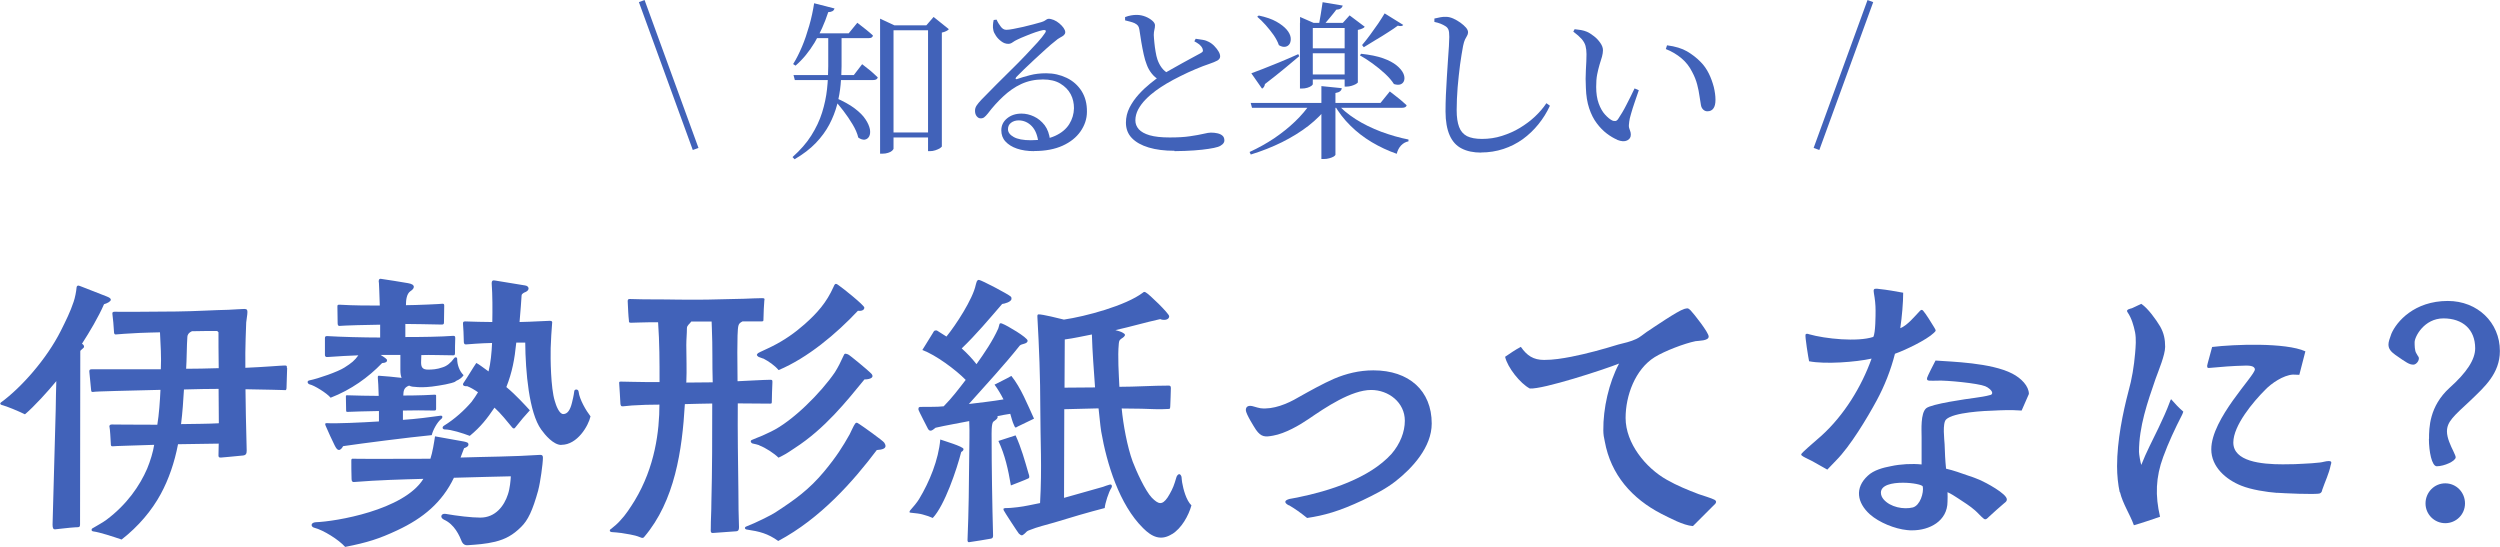
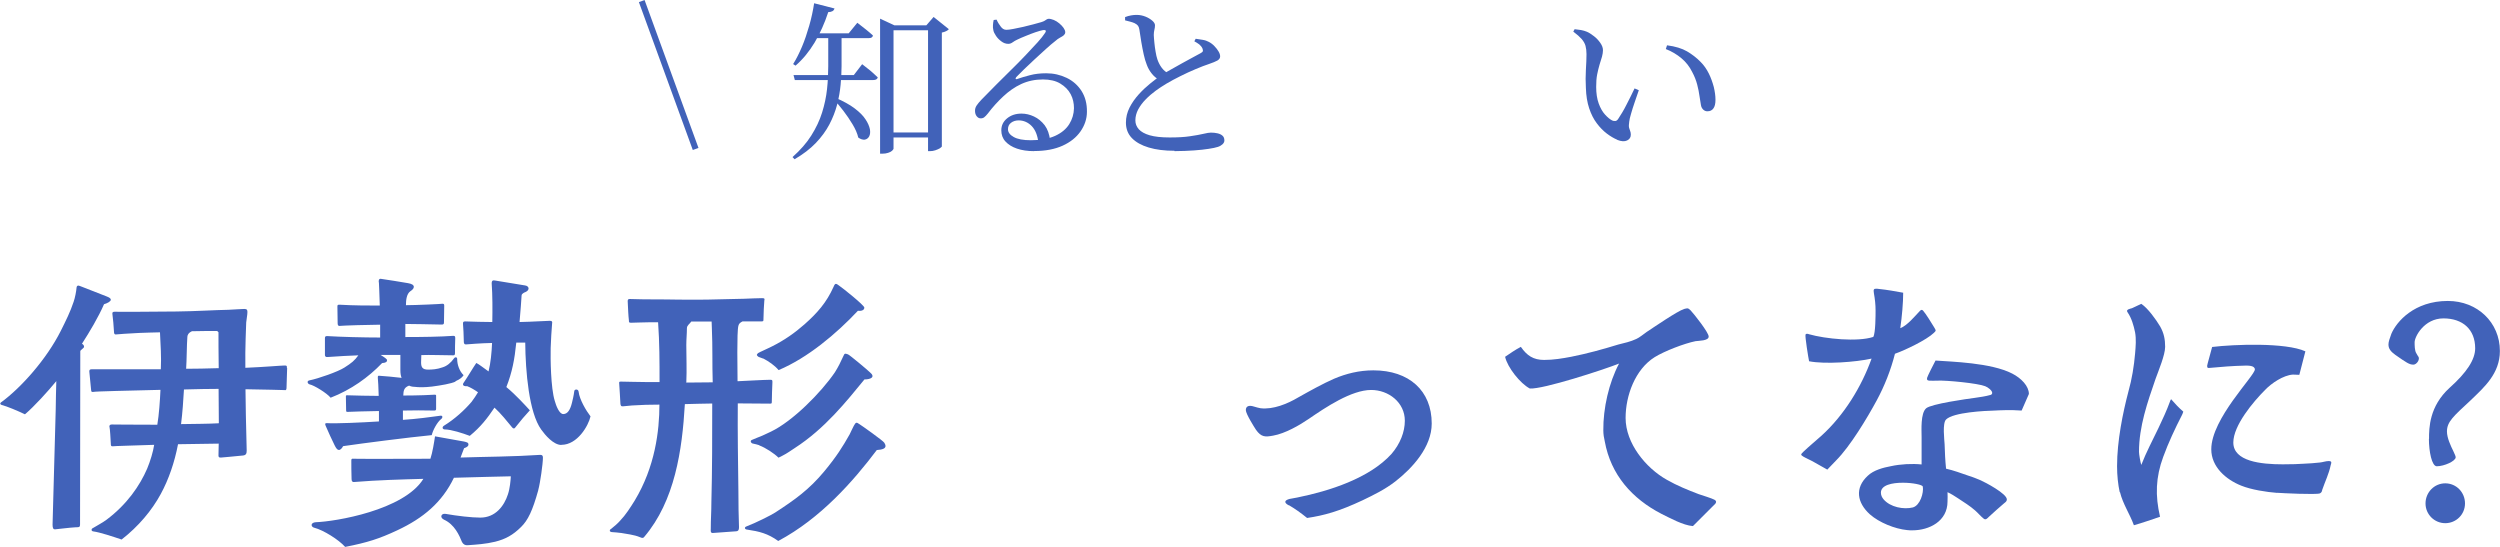
<svg xmlns="http://www.w3.org/2000/svg" id="_レイヤー_2" data-name="レイヤー 2" width="206.43" height="45.17" viewBox="0 0 206.43 45.17">
  <defs>
    <style>
      .cls-1 {
        fill: none;
        stroke: #4162b9;
        stroke-width: .5px;
      }

      .cls-2 {
        fill: #4162b9;
      }
    </style>
  </defs>
  <g id="_レイヤー_1-2" data-name="レイヤー 1">
    <g>
      <g>
        <path class="cls-2" d="M8.59,25.12c-.46,1.06-1.2,2.3-1.82,3.26.1.07.17.14.17.24,0,.07-.05.12-.14.19-.07.05-.17.14-.17.19l-.02,14.3c0,.29-.14.22-.38.24-.46.02-1.61.17-1.7.17-.12,0-.19-.1-.19-.38l.26-9.48c.02-.86.02-1.68.05-2.38-.67.82-1.82,2.09-2.59,2.74-.6-.29-1.51-.67-1.92-.77-.07-.02-.12-.07-.12-.1,0-.05.05-.12.1-.14,1.61-1.18,3.72-3.53,4.9-5.88.41-.82.79-1.58,1.06-2.4.12-.34.22-.89.24-1.15,0-.12.07-.19.14-.19s.22.07.36.12l2.02.79c.26.1.31.19.31.26,0,.14-.29.29-.53.36ZM23.71,30.38c-.02.12-.02,1.18-.05,1.61,0,.14-.02.26-.17.22-.07,0-1.63-.05-3.22-.07,0,.67.05,3.34.1,5.06,0,.24-.05.38-.29.41-.74.07-1.73.17-1.82.17s-.22.02-.22-.17l.02-.98-3.36.05c-.29,1.51-.77,2.9-1.42,4.1-.74,1.37-1.85,2.69-3.24,3.77-.7-.24-1.8-.6-2.33-.67-.19-.02-.17-.19-.1-.24.36-.22.86-.48,1.18-.72,1.7-1.27,2.76-2.83,3.36-4.22.26-.62.5-1.42.58-1.97-1.46.05-3.34.1-3.41.12-.17.02-.17-.1-.17-.22-.02-.43-.07-1.22-.1-1.32-.05-.14,0-.26.17-.26.02,0,1.7.02,3.77.02.14-.82.22-1.99.26-2.88-2.71.07-5.33.12-5.54.17-.17.02-.17-.02-.19-.19l-.14-1.44c-.02-.14,0-.24.19-.24h5.71c.05-1.01-.02-2.04-.07-3.05-.53.02-1.15.02-1.7.05-1.01.05-1.68.1-1.87.12-.14.02-.19,0-.22-.12-.02-.43-.1-1.32-.14-1.58-.02-.12.05-.17.19-.17.55.02,2.59,0,5.11-.02,1.63-.02,3.12-.12,4.27-.14.55-.02,1.06-.07,1.32-.07.24,0,.26.1.26.26,0,.24-.07.53-.1.86,0,.19-.1,2.09-.07,3.74,1.66-.07,2.95-.19,3.24-.19.14,0,.19.02.19.12v.1ZM18.05,32.11c-.79,0-1.8.02-2.86.05-.05.86-.12,1.92-.24,2.86,1.13-.02,2.26-.02,3.12-.07,0-.77-.02-1.8-.02-2.83ZM18.03,27.43s-.07-.1-.12-.1c-.53,0-1.27,0-2.06.02-.31.14-.38.34-.38.48-.05.67-.05,1.9-.1,2.62.77,0,1.68-.02,2.69-.05-.02-1.2-.02-2.4-.02-2.98Z" />
        <path class="cls-2" d="M37.61,31.51c-.36.17-1.18.31-1.94.41-.62.07-1.06.07-1.46.02-.17,0-.34-.05-.43-.1-.46.17-.46.46-.48.82,1.2,0,2.4-.05,2.59-.07.14,0,.12.05.12.14v1.03c0,.12-.05.14-.17.14-.82-.02-1.75-.02-2.57,0v.77c1.08-.07,2.38-.24,3.07-.34.24-.05.22.17.1.26-.34.26-.7.94-.79,1.34-1.94.19-5.69.67-7.32.91-.07.14-.22.34-.36.31-.12,0-.22-.14-.34-.38-.22-.46-.53-1.1-.74-1.61-.07-.17-.05-.22.1-.22.67.05,2.9-.05,4.3-.14v-.86c-1.15.02-2.18.05-2.57.07-.1,0-.14,0-.14-.12l-.02-1.15c0-.1.02-.1.14-.1.84.02,1.56.05,2.57.05-.02-.79-.05-1.22-.07-1.44-.02-.22.02-.24.14-.22.34.02,1.27.1,1.82.17-.07-.17-.1-.38-.1-.62v-1.27h-1.63c.31.19.53.34.53.43,0,.14-.1.22-.41.24-1.13,1.18-2.57,2.21-4.25,2.86-.31-.38-1.37-1.03-1.73-1.1-.1-.02-.17-.12-.17-.19s.05-.12.14-.14c.72-.14,2.38-.72,2.9-1.06.6-.38.84-.58,1.15-1.01-.31,0-2.06.1-2.54.14-.17.02-.22-.07-.22-.17v-1.37c0-.12.02-.19.17-.19,1.15.07,3.05.12,4.39.12v-1.06c-.77,0-3.12.07-3.34.1-.14.02-.17-.1-.17-.22l-.02-1.39c0-.14.05-.14.19-.14,1.15.07,2.42.07,3.31.07-.02-.94-.07-1.73-.07-1.85-.05-.24,0-.36.14-.36.38.05,1.87.29,2.26.36.29.05.48.14.48.31,0,.14-.14.26-.29.36-.31.22-.36.74-.36,1.15.77,0,2.98-.1,3.02-.12.14,0,.14.07.14.19,0,.14-.02.94-.02,1.34,0,.12-.02.19-.17.19-1.01-.02-2.4-.05-3.02-.05v1.08c1.37,0,2.86-.02,3.98-.1.14,0,.14.1.14.22-.02.31-.02.98-.02,1.2,0,.12-.02.19-.14.19-.72,0-1.94-.05-2.64-.02,0,.17-.02.38-.02.6,0,.41.12.6.58.6.31,0,.74-.02,1.2-.19.34-.1.67-.36.94-.74.1-.14.26-.1.26.05,0,.48.19,1.01.53,1.34-.12.17-.24.31-.67.5ZM44.45,40.46c-.48,1.73-.86,2.5-1.42,3.05-.67.67-1.3,1.01-2.14,1.22-.77.19-1.56.24-2.28.29-.19.02-.36-.07-.46-.26-.22-.55-.62-1.46-1.49-1.85-.38-.19-.22-.53.12-.48.96.17,2.16.31,2.88.31,1.25,0,1.97-.96,2.28-1.92.17-.5.22-1.15.24-1.49-.77.02-3.12.07-4.7.12-.98,2.04-2.54,3.34-4.68,4.34-1.49.7-2.47,1.01-4.3,1.37-.53-.6-1.8-1.39-2.54-1.58-.31-.07-.34-.43.12-.46,1.58-.05,7.27-.98,8.88-3.58-1.8.05-3.74.1-5.71.26-.14.02-.22-.05-.22-.24-.02-.34-.02-1.34-.02-1.54,0-.1.02-.17.19-.14.5.02,5.86,0,6.34,0,.17-.5.31-1.37.38-1.85l2.4.43c.19.05.36.07.36.24s-.17.24-.36.31c-.1.22-.22.62-.29.77,2.16-.07,4.32-.07,6.58-.22.17,0,.22.07.22.24,0,.48-.22,2.06-.38,2.64ZM46.35,36.74c-.65,0-1.34-.82-1.66-1.27-1.01-1.39-1.3-4.8-1.32-7.18h-.74c-.14,1.39-.34,2.45-.82,3.67.79.65,1.56,1.51,1.94,1.92-.34.36-.79.89-1.22,1.44-.07.1-.17.07-.26-.05-.38-.46-.91-1.13-1.44-1.61-.6.89-1.13,1.58-2.04,2.33-.58-.22-1.54-.53-2.06-.53-.19,0-.26-.19-.07-.31.89-.55,1.68-1.27,2.28-1.97.19-.24.38-.55.53-.79-.34-.24-.65-.41-.89-.5-.31.02-.46-.1-.26-.34.34-.5.67-1.08,1.01-1.58.24.12.6.41,1.01.7.17-.67.26-1.56.29-2.35-.98.02-1.87.1-2.16.12-.14,0-.14-.07-.17-.17,0-.38-.05-1.39-.07-1.54,0-.14.02-.19.19-.19.67.02,1.49.05,2.23.05.02-.98.02-2.23-.05-3.19,0-.26.12-.26.26-.24l2.5.41c.34.05.41.38.02.55-.07.02-.29.12-.31.26-.02.38-.1,1.42-.17,2.21,1.08-.02,2.18-.1,2.5-.1.17,0,.22.07.19.19-.05.65-.1,1.37-.12,2.06-.02.84,0,3.29.34,4.37.1.36.36,1.08.7,1.08.36,0,.58-.36.72-.94.05-.22.14-.55.19-.96.02-.17.34-.19.36.07.07.62.62,1.56.98,2.02-.17.77-1.08,2.35-2.4,2.35Z" />
        <path class="cls-2" d="M51.29,44.01c-.17-.02-.58-.07-.72-.07-.12,0-.22-.05-.22-.12,0-.05.02-.1.1-.14.22-.17.58-.48.74-.67.48-.5.86-1.1,1.22-1.68,1.68-2.78,2.04-5.76,2.04-7.92-.74,0-1.51.02-2.26.07l-.74.07c-.17.02-.19-.05-.22-.19-.02-.55-.07-1.1-.1-1.66-.02-.17,0-.19.14-.19.26,0,.67.02.98.02.72.02,1.49.02,2.21.02,0-1.73,0-3.22-.12-4.94-.5,0-1.03,0-1.54.02-.24,0-.46.02-.7.02-.17,0-.17-.05-.17-.19-.05-.41-.07-.96-.1-1.58,0-.12.02-.19.17-.19,1.34.05,2.66.02,3.98.05.79,0,1.61.02,2.4,0l3.05-.07c.5-.02,1.18-.05,1.49-.05.19,0,.24.02.19.22-.02.14-.07,1.18-.07,1.51,0,.17,0,.19-.19.19h-1.54c-.19.1-.29.17-.34.36-.14.5-.07,3.79-.07,4.58.48-.02,2.26-.12,2.69-.12.17,0,.19.02.19.19-.02.46-.05,1.27-.05,1.61,0,.17-.02.17-.17.17l-2.64-.02c-.02,2.33.02,4.9.05,7.2,0,1.06.02,2.23.05,3,0,.14,0,.34-.22.36l-1.94.14c-.22.02-.17-.24-.17-.34,0-.82.05-1.39.05-2.21.07-2.59.07-5.52.07-8.14-.77.02-1.49.02-2.26.05-.22,3.79-.82,7.99-3.36,10.97-.07.1-.17.1-.34.02-.53-.22-1.1-.26-1.61-.36ZM58.85,31.56c-.05-1.56,0-2.9-.07-4.46,0-.19-.02-.36-.02-.55h-1.68c-.12.19-.36.31-.36.55,0,.46-.05.91-.05,1.39,0,1.1.05,1.99,0,3.1.72,0,1.44-.02,2.18-.02ZM61.68,43.73c-.19-.02-.24-.19-.05-.26.77-.29,2.06-.94,2.38-1.15,1.63-1.06,2.81-1.9,4.06-3.41,1.01-1.22,1.51-2.02,2.09-3.05.12-.24.22-.48.34-.7.17-.31.22-.31.46-.14.17.1,1.99,1.39,2.06,1.54.07.12.1.19.1.26,0,.22-.26.31-.72.34-1.94,2.57-4.63,5.64-8.14,7.51-.86-.62-1.56-.79-2.57-.94ZM62.69,36.76c-.12-.05-.38-.1-.55-.14-.14-.05-.24-.24-.02-.31l.41-.17c.34-.12.79-.34,1.13-.5,1.8-.86,4.15-3.24,5.28-4.9.29-.46.48-.86.7-1.34.1-.24.14-.22.38-.14.14.05,1.68,1.34,1.82,1.49.46.38.07.58-.46.58-1.46,1.78-3.26,4.06-5.76,5.67-.29.19-.67.46-.96.6-.1.05-.24.14-.38.19-.34-.34-1.06-.82-1.58-1.01ZM63.02,29.61l-.38-.14c-.17-.12-.19-.17-.05-.31.05-.05,1.03-.48,1.2-.58.96-.48,1.85-1.1,2.64-1.8,1.06-.94,1.82-1.8,2.4-3.1.07-.17.12-.24.19-.24s.14.05.26.14c.29.19,2.09,1.63,2.09,1.82,0,.26-.34.29-.53.26-1.78,1.9-4.15,3.89-6.55,4.9-.31-.38-.84-.74-1.27-.96Z" />
-         <path class="cls-2" d="M79.37,37.32c-.36,1.42-1.37,4.42-2.35,5.45-.31-.14-.43-.17-.84-.29-.14-.05-.65-.12-.94-.14-.1,0-.14-.02-.14-.07s.02-.07.05-.12c.22-.24.6-.7.74-.94.86-1.42,1.61-3.26,1.75-4.92.26.1,1.92.58,1.92.79,0,.12-.1.19-.19.24ZM84.02,35.23c-.17.1-.19.12-.29-.12-.14-.29-.22-.65-.31-.94-.36.05-.7.12-1.06.19.1.19-.22.36-.34.46-.17.17-.14,1.01-.14,1.34,0,2.42.05,5.52.12,8.06,0,.12-.02.24-.19.26-.65.12-1.15.19-1.8.29-.12,0-.12-.12-.12-.19.1-2.35.12-4.66.14-6.91,0-.96.05-1.94,0-2.9-.94.19-1.87.34-2.78.55-.19.14-.43.41-.62.1-.05-.1-.77-1.49-.79-1.58,0-.14-.02-.22.14-.24.6-.02,1.32.02,1.94-.05.67-.67,1.25-1.44,1.82-2.18-.82-.84-2.47-2.06-3.58-2.47l.86-1.39c.12-.22.14-.24.34-.22.02,0,.74.48.79.5.77-.94,2.18-3.1,2.42-4.27.05-.14.07-.41.26-.41.22.02,2.42,1.18,2.62,1.37.07.07.07.1.07.19,0,.26-.58.41-.77.43-1.08,1.25-2.14,2.52-3.34,3.67.46.41.86.84,1.22,1.3.65-.91,1.34-1.92,1.8-2.95.05-.12.05-.22.1-.36.05-.12.19-.05.26-.02.34.12,2.06,1.13,2.06,1.39,0,.29-.5.24-.65.41-1.32,1.66-2.78,3.22-4.2,4.82.96-.12,1.92-.22,2.86-.38-.22-.43-.46-.84-.74-1.22.46-.24.94-.46,1.39-.72.79.98,1.34,2.38,1.87,3.53l-1.39.67ZM83.47,40.08c-.22-1.3-.48-2.5-1.03-3.67l1.42-.46c.48,1.06.74,2.02,1.06,3.12.05.14.07.22.07.29,0,.05,0,.1-.07.14-.29.14-1.06.43-1.44.58ZM96.79,44.09c-.94.6-1.68.24-2.4-.48-1.97-1.94-3-5.33-3.46-7.97-.1-.65-.14-1.27-.22-1.92l-2.83.07-.02,7.32,3.22-.91c.17-.07.34-.12.5-.17.26-.1.26.14.19.26-.22.31-.53,1.3-.55,1.66-1.39.36-2.78.77-4.18,1.2-.65.19-1.39.36-2.02.62-.22.07-.26.14-.41.29-.22.19-.26.19-.48,0-.07-.07-1.2-1.8-1.25-1.92-.07-.17,0-.19.31-.19.29,0,.58-.05.84-.07.62-.07,1.22-.22,1.85-.34.17-2.95.02-5.14.02-7.85,0-2.5-.1-5.02-.24-7.51,0-.1-.02-.22.1-.22.29-.02,1.73.34,2.09.43,1.78-.26,5.11-1.15,6.53-2.23.07-.07.12-.07.22-.02.26.12,1.94,1.75,1.94,1.97,0,.36-.53.34-.74.24-1.3.29-2.4.62-3.7.91.19.05.46.12.62.22.1.05.17.12.17.17,0,.12-.17.24-.29.31-.19.14-.19.19-.22.43-.1,1.06,0,2.47.05,3.55,1.32,0,2.76-.1,4.08-.1.14,0,.17.07.17.22-.02.5-.02,1.01-.05,1.49-.02.19,0,.22-.17.22-.72.05-1.49,0-2.21-.02-.55,0-1.08-.02-1.63-.02.12,1.3.46,3.17.91,4.39.29.77,1.03,2.4,1.58,2.98.53.53.84.65,1.3-.02.24-.38.46-.79.6-1.25l.14-.46c.12-.26.31-.31.41,0,.02.14.02.31.05.46.1.58.34,1.49.77,1.9-.24.86-.82,1.9-1.61,2.38ZM90.15,27.62c-.74.14-1.46.31-2.23.41l-.02,3.98c.86,0,1.66-.02,2.52-.02-.1-1.46-.22-2.9-.26-4.37Z" />
        <path class="cls-2" d="M106.42,41.73c-.41-.22-.38-.41.05-.53.22-.05.43-.07.65-.12,2.62-.53,5.95-1.58,7.78-3.6.72-.84,1.1-1.82,1.1-2.74,0-1.51-1.34-2.54-2.78-2.54-1.63,0-3.77,1.44-5.14,2.38-.77.53-1.97,1.22-2.95,1.39-.65.12-.98.14-1.42-.48-.17-.26-.84-1.32-.84-1.63s.24-.43.67-.29c.22.07.36.1.55.14,1.03.12,2.21-.36,3.1-.89.98-.55,2.02-1.13,2.95-1.54,1.01-.43,2.09-.7,3.26-.7,2.95,0,4.82,1.68,4.82,4.39,0,1.94-1.58,3.67-3,4.78-.84.65-1.75,1.1-2.71,1.56-1.94.91-3.17,1.25-4.58,1.46-.53-.43-1.01-.77-1.51-1.06Z" />
        <path class="cls-2" d="M139.78,43.44c-.82-.07-1.85-.65-2.59-1.01-2.42-1.25-4.18-3.22-4.68-5.98-.07-.29-.12-.6-.12-.91-.02-1.82.46-3.94,1.3-5.52-1.25.5-6.29,2.14-7.37,2.06-.79-.41-1.85-1.75-2.04-2.62.43-.29.84-.58,1.3-.82.5.72,1.03,1.08,1.92,1.08.77,0,1.49-.12,2.23-.26,1.32-.26,2.62-.62,3.89-1.01.48-.12,1.03-.24,1.49-.46.24-.1.62-.41.86-.58.58-.38,2.54-1.73,3.1-1.9.1-.02.19-.05.24-.05.1,0,.17.05.29.17.29.31,1.49,1.82,1.49,2.16,0,.36-.82.34-1.08.38-.94.19-2.57.82-3.38,1.32-1.61,1.01-2.4,3.17-2.4,5.02,0,2.09,1.66,4.13,3.41,5.11.84.48,1.73.84,2.62,1.18.29.1,1.08.34,1.3.46.12.07.14.12.14.19,0,.12-.14.22-.26.34l-1.63,1.63Z" />
        <path class="cls-2" d="M150.89,38.78l-1.1-.62c-.29-.17-.6-.29-.89-.46-.12-.07-.17-.12-.17-.17s.07-.12.17-.22c.48-.46,1.01-.89,1.51-1.34,1.85-1.68,3.29-4.01,4.13-6.36-1.3.29-3.84.48-5.16.22-.05-.22-.36-2.11-.29-2.21.05-.1.22-.05.29-.02,1.34.38,4.01.65,5.3.22.19-.31.19-1.82.19-2.18,0-.48-.05-.94-.14-1.44-.05-.29,0-.36.17-.36.07,0,.14,0,.26.02.67.07,1.34.19,1.99.31,0,.82-.1,1.97-.24,2.93.58-.22,1.22-1.01,1.63-1.44.12-.1.17-.1.26,0,.17.17.77,1.13.89,1.34.07.12.14.22.14.29,0,.05-.05.1-.14.19-.62.6-2.4,1.44-3.22,1.73-.34,1.34-.86,2.66-1.51,3.86-.79,1.46-2.18,3.77-3.34,4.94l-.74.77ZM157.47,43.77c-1.01-.1-2.3-.62-3.07-1.3-1.06-.96-1.27-2.18-.17-3.19.48-.46,1.27-.67,1.92-.79.79-.17,1.73-.22,2.52-.14v-2.26c0-.55-.1-1.97.38-2.38.43-.36,3.34-.77,4.03-.86.38-.05.94-.14,1.2-.22.17-.02.22-.1.22-.19,0-.19-.34-.46-.58-.55-.58-.24-3.19-.5-3.96-.46-.22,0-.46.02-.67,0-.14-.02-.19-.05-.17-.22.02-.12.58-1.22.7-1.44,1.3.1,4.58.17,6.34,1.08.74.38,1.37,1.03,1.37,1.68l-.6,1.37c-.91-.07-1.85-.02-2.23,0-.79.02-3.41.14-4.01.74-.31.31-.14,1.66-.12,2.04.02.67.05,1.34.12,2.02.62.14,1.22.36,1.85.58.34.1.67.24,1.01.38.38.17,2.16,1.1,2.16,1.58,0,.14-.1.22-.22.31-.43.36-.84.74-1.27,1.13-.12.12-.26.29-.43.14-.24-.19-.46-.46-.7-.67-.43-.38-.91-.67-1.42-1.01-.26-.17-.55-.36-.86-.5.02.26,0,.5,0,.77,0,1.63-1.51,2.38-2.9,2.38-.14,0-.29,0-.43-.02ZM158.76,40.17c-.02-.14-.82-.31-1.63-.31-.91,0-1.82.19-1.82.82,0,.22.1.41.22.55.55.65,1.66.86,2.42.67.6-.17.91-1.2.82-1.73Z" />
        <path class="cls-2" d="M175.03,40.65c-.14-.65-.22-1.39-.22-2.16,0-2.09.48-4.42.94-6.17.29-1.03.46-2.09.55-3.14.05-.58.1-1.18,0-1.73-.12-.58-.29-1.18-.62-1.66-.07-.1-.07-.17.05-.24.1-.05.22-.07.31-.1l.77-.36c.55.36,1.22,1.3,1.56,1.87.31.55.41,1.06.41,1.68,0,.67-.55,1.97-.79,2.64-.67,1.94-1.37,3.94-1.37,6.03,0,.19.12.89.19,1.08.41-1.06.94-2.04,1.42-3.05.34-.72.67-1.42.94-2.16.02-.07.05-.14.1-.22.31.36.65.72,1.01,1.03-.02.1-.07.17-.1.26-.58,1.13-1.13,2.3-1.56,3.48-.62,1.68-.67,3.19-.26,4.94-.72.24-1.44.5-2.16.7-.34-.94-.91-1.75-1.15-2.74ZM188.04,40.7c-.89-.07-2.14-.26-2.98-.6-1.25-.5-2.47-1.54-2.47-3,0-2.54,3.6-6.07,3.6-6.6-.02-.34-.6-.31-.82-.31-.98.02-1.97.1-2.93.19-.17.02-.19-.02-.19-.19,0-.07.36-1.32.41-1.54,1.82-.22,6.07-.38,7.7.36l-.5,1.94c-.19,0-.36-.02-.53-.02-.79.05-1.78.72-2.3,1.27-.98.98-2.62,2.93-2.62,4.34,0,1.56,2.28,1.8,4.08,1.8.72,0,1.34-.02,1.73-.05.46-.02.91-.05,1.34-.1.22-.02.5-.12.72-.12.17,0,.22.05.22.12s-.02.12-.05.22c-.14.7-.46,1.34-.7,2.04-.02.12-.05.22-.19.29-.34.12-3.14-.02-3.53-.05Z" />
        <path class="cls-2" d="M200.57,36.24c0-.91.02-2.69,1.7-4.22,1.42-1.27,2.11-2.33,2.11-3.26,0-1.56-1.03-2.47-2.62-2.47s-2.38,1.51-2.38,1.97c0,.24,0,.7.14.91.1.17.12.22.14.24.22.22-.1.7-.38.7-.34,0-.58-.17-1.51-.82-.36-.26-.55-.5-.55-.84,0-.24.1-.5.24-.89.43-1.01,1.9-2.71,4.66-2.71,2.45,0,4.3,1.78,4.3,4.13,0,1.87-1.3,3-2.4,4.06-1.44,1.34-1.97,1.78-1.97,2.59,0,.53.31,1.18.53,1.63.14.31.19.41.19.5,0,.31-.94.74-1.56.74-.41,0-.65-1.22-.65-2.26ZM200.28,41.57c0-.91.72-1.66,1.63-1.66s1.63.74,1.63,1.66-.74,1.63-1.63,1.63-1.63-.72-1.63-1.63Z" />
      </g>
      <g>
        <path class="cls-2" d="M68.4,2.75h1.09v2.72c0,.49-.03,1-.08,1.54-.05.54-.15,1.09-.29,1.64-.15.56-.36,1.1-.64,1.63-.28.53-.65,1.04-1.12,1.53s-1.05.93-1.75,1.34l-.17-.18c.64-.57,1.16-1.16,1.55-1.78s.69-1.25.89-1.89c.2-.64.34-1.29.41-1.94.07-.65.1-1.28.1-1.88v-2.73ZM67.23.27l1.68.43c-.03.09-.08.17-.17.22s-.2.08-.35.08c-.3.92-.68,1.76-1.13,2.52-.46.76-.98,1.39-1.57,1.9l-.2-.13c.26-.41.5-.89.73-1.43s.42-1.12.6-1.74.31-1.24.41-1.88ZM65.52,6.2h4.98l.69-.9c.18.14.33.26.47.37s.28.22.42.35c.15.13.28.25.4.37-.04.15-.16.22-.38.22h-6.47l-.11-.42ZM67.11,2.75h2.97l.71-.87c.28.21.52.4.73.57.21.16.39.33.56.48-.02.15-.14.22-.36.22h-4.86l.25-.41ZM68.98,8.07c.65.28,1.18.57,1.59.88.41.31.71.61.9.91.2.3.31.57.36.81.04.24.02.44-.06.59-.08.15-.2.24-.36.27-.16.02-.34-.03-.54-.17-.08-.34-.24-.71-.47-1.09-.23-.38-.48-.76-.76-1.12-.28-.36-.55-.69-.81-.97l.15-.11ZM72.67,2.09v-.55l1.18.55h3.43v.41h-3.5v9.79s-.04.09-.12.16c-.08.07-.19.13-.33.17-.14.05-.3.07-.48.07h-.18V2.09ZM73.23,10.94h4v.41h-4v-.41ZM76.63,2.09h-.14l.6-.69,1.26,1.01c-.05.06-.12.11-.22.16-.1.05-.22.09-.36.12v9.41s-.07.09-.17.15c-.1.06-.23.11-.37.16-.15.05-.29.07-.43.07h-.17V2.09Z" />
        <path class="cls-2" d="M85.38,12.48c-.53,0-1-.07-1.41-.21-.41-.14-.72-.34-.95-.59s-.34-.56-.34-.92c0-.4.16-.73.48-.99.32-.26.71-.39,1.19-.39.35,0,.69.08,1.03.24.34.16.63.4.88.72.24.32.39.74.45,1.25l-.97.17c-.07-.59-.25-1.04-.55-1.35-.3-.31-.67-.47-1.08-.47-.25,0-.46.07-.63.2s-.25.31-.25.53c0,.25.16.47.47.64.31.18.79.27,1.42.27.8,0,1.47-.12,2-.36.53-.24.92-.57,1.17-.97s.38-.84.39-1.31c0-.41-.08-.8-.27-1.16-.19-.36-.48-.65-.86-.88s-.86-.34-1.43-.34c-.66,0-1.26.13-1.8.38s-1.03.6-1.48,1.02-.88.89-1.27,1.41c-.12.15-.22.25-.31.32-.08.06-.19.09-.31.08-.11,0-.21-.06-.31-.18-.09-.12-.14-.28-.13-.48,0-.15.06-.29.14-.41s.21-.28.39-.47c.39-.4.8-.82,1.23-1.25.43-.43.86-.86,1.28-1.27.42-.42.82-.81,1.18-1.2.36-.38.68-.72.95-1.02.27-.3.47-.55.59-.74.08-.11.11-.19.07-.23-.04-.04-.1-.05-.2-.04-.16.03-.37.09-.64.18-.27.09-.54.2-.81.31-.28.11-.51.21-.71.31-.13.06-.25.13-.36.21-.11.08-.23.13-.36.13-.21,0-.4-.07-.57-.2-.18-.13-.33-.28-.45-.46-.12-.18-.2-.34-.22-.48-.03-.13-.04-.26-.03-.4,0-.13.03-.28.06-.43l.24-.03c.09.21.21.4.34.57.13.18.28.27.46.27.13,0,.32-.02.57-.07s.52-.1.82-.17c.29-.07.57-.14.84-.21.27-.08.48-.14.65-.18.13-.04.23-.08.29-.12.06-.04.12-.08.17-.11.05-.03.11-.05.17-.05.12,0,.26.04.42.1.16.07.31.16.45.28.14.12.26.24.35.37.09.13.14.25.14.36,0,.09-.04.17-.11.24-.07.07-.18.13-.31.2s-.28.17-.43.31c-.2.15-.44.36-.73.62-.29.26-.6.54-.92.84-.32.3-.62.58-.9.85-.28.27-.49.49-.64.64-.06.07-.07.12-.05.15s.07.04.13.01c.29-.1.64-.21,1.04-.31.41-.11.86-.16,1.35-.16.61,0,1.17.13,1.69.38.52.25.93.62,1.23,1.09.3.48.45,1.05.44,1.71,0,.59-.19,1.13-.53,1.62-.35.5-.84.89-1.48,1.18-.64.29-1.42.44-2.33.44Z" />
        <path class="cls-2" d="M95.73,6.6c-.25-.13-.46-.31-.64-.54s-.31-.47-.4-.72c-.09-.23-.18-.51-.25-.84-.07-.33-.14-.67-.2-1.03s-.11-.7-.16-1.03c-.02-.13-.06-.24-.11-.31-.06-.08-.15-.15-.29-.22-.11-.05-.24-.09-.39-.13-.15-.04-.28-.07-.39-.1v-.27c.17-.07.34-.11.5-.14.15-.03.31-.04.46-.04.25,0,.49.05.72.14.23.09.42.21.57.34s.22.26.22.38c0,.13-.02.25-.05.37-.03.12-.05.26-.05.43,0,.18.03.39.05.64.02.25.06.49.1.74.04.25.09.46.15.64.09.26.21.49.36.69.15.2.35.37.6.5l-.78.49ZM96.98,12.45c-.82,0-1.53-.09-2.13-.27-.6-.18-1.06-.44-1.39-.78-.33-.34-.49-.77-.49-1.27,0-.44.1-.85.3-1.25.2-.39.46-.76.76-1.09.31-.34.62-.63.93-.88s.58-.46.81-.62c.25-.17.54-.35.88-.53.33-.19.66-.37.98-.55.32-.18.62-.34.88-.48.27-.14.47-.25.61-.33.11-.06.18-.11.2-.17.02-.06,0-.14-.03-.23-.06-.13-.15-.24-.27-.34-.13-.09-.26-.18-.4-.25l.11-.21c.21.03.4.06.59.09.19.03.35.09.48.16.18.09.34.21.48.36.14.14.25.29.34.44s.13.28.13.41c0,.14-.08.25-.23.34-.15.08-.38.18-.68.28-.31.1-.67.24-1.1.42-.42.18-.85.37-1.28.59-.43.21-.81.42-1.15.62-.29.17-.58.36-.88.58-.3.22-.58.46-.83.72-.26.26-.46.54-.62.83-.15.29-.23.59-.23.9,0,.27.09.51.28.73.19.21.49.38.9.5.42.12.96.18,1.65.18s1.22-.03,1.68-.1c.46-.07.83-.13,1.11-.2.28-.07.49-.1.62-.1.2,0,.38.02.55.06s.3.1.41.2c.1.09.15.22.15.39,0,.11-.05.21-.15.31-.1.09-.23.17-.39.22-.18.06-.43.11-.76.16-.33.05-.73.1-1.2.13s-1.01.06-1.62.06Z" />
-         <path class="cls-2" d="M108.23,8.5h1.47v.22c-.46.61-1.01,1.16-1.66,1.67-.65.5-1.38.95-2.18,1.35-.81.4-1.67.74-2.58,1.02l-.1-.21c.72-.33,1.4-.71,2.03-1.13.63-.43,1.21-.89,1.73-1.39.52-.5.95-1.01,1.29-1.52ZM103.28,8.5h10.71l.77-.95c.19.15.35.28.5.39.15.11.3.24.46.37.16.14.3.26.43.38-.03.14-.15.21-.38.21h-12.39l-.11-.41ZM103.33,6.05c.23-.08.55-.21.95-.36.4-.16.86-.34,1.37-.55.51-.21,1.02-.43,1.55-.67l.08.17c-.31.26-.7.59-1.17.98-.47.39-1.02.83-1.66,1.32-.03.19-.11.31-.24.38l-.88-1.26ZM103.93,1.28c.61.13,1.1.3,1.47.51.37.21.65.43.84.65.19.22.3.44.33.64s0,.38-.07.52c-.08.14-.2.23-.36.26-.16.03-.34-.01-.54-.13-.09-.27-.24-.55-.43-.83-.2-.28-.42-.56-.66-.83-.24-.27-.48-.5-.7-.69l.13-.1ZM107.35,1.89v-.49l1.12.49h3.22v.42h-3.29v4.65s-.04.08-.13.14-.19.11-.33.15-.28.06-.43.06h-.17V1.89ZM107.83,3.99h3.82v.41h-3.82v-.41ZM107.83,6.15h3.82v.41h-3.82v-.41ZM109.2.18l1.67.28c-.06.21-.23.33-.53.34-.14.19-.31.4-.51.64s-.38.45-.54.64h-.39c.05-.24.1-.55.16-.92.06-.37.11-.69.15-.97ZM109.11,7.11l1.68.17c0,.09-.05.18-.13.25-.08.07-.21.12-.39.15v5.11s-.05.08-.15.14c-.1.06-.22.1-.36.14s-.29.06-.44.06h-.21v-6.01ZM110.36,8.5c.41.49.94.93,1.58,1.34.64.41,1.35.75,2.11,1.04.77.28,1.52.5,2.25.64v.15c-.24.05-.44.16-.61.34-.17.18-.29.41-.36.69-.72-.25-1.4-.57-2.06-.96-.65-.39-1.24-.84-1.77-1.37-.53-.52-.97-1.1-1.34-1.74l.18-.13ZM111.02,1.89h-.14l.56-.62,1.25.94c-.04.06-.11.11-.21.15-.1.05-.22.08-.36.11v4.34s-.05.07-.16.13c-.11.06-.23.11-.37.15-.14.04-.27.06-.39.06h-.17V1.89ZM112.39,4.44c.73.08,1.33.2,1.81.37s.85.37,1.12.59c.27.22.45.44.55.65s.12.41.08.57-.14.28-.29.34c-.15.06-.34.05-.56-.02-.17-.27-.41-.55-.73-.85-.32-.3-.67-.58-1.04-.85-.37-.27-.72-.49-1.04-.67l.11-.14ZM114.34,1.11l1.53.95c-.07.1-.22.12-.45.06-.21.16-.48.34-.81.55-.32.21-.66.42-1.02.63-.35.21-.68.42-.98.6l-.14-.18c.21-.25.44-.53.67-.85.23-.31.45-.62.67-.94.21-.31.38-.59.52-.82Z" />
-         <path class="cls-2" d="M122.3,12.6c-.63,0-1.17-.11-1.61-.34-.44-.22-.77-.59-.99-1.09s-.34-1.16-.34-1.97c0-.42.01-.88.03-1.36.02-.49.05-.98.08-1.47.03-.49.06-.95.09-1.39s.05-.83.08-1.16c.02-.34.03-.59.03-.77,0-.28-.02-.48-.07-.6-.05-.12-.13-.22-.25-.29-.11-.07-.24-.14-.39-.2-.15-.06-.32-.11-.52-.15v-.28c.19-.04.36-.07.52-.11.16-.03.31-.04.45-.03.19,0,.38.05.59.14.21.09.4.21.59.34.19.14.34.27.46.41.12.14.17.27.17.39,0,.1-.03.2-.08.28s-.11.19-.17.31c-.06.12-.11.3-.16.53-.08.44-.17.96-.25,1.55-.08.6-.14,1.22-.2,1.87-.05.65-.08,1.28-.08,1.88s.07,1.04.2,1.39c.13.35.35.6.65.76.3.15.72.23,1.24.23.57,0,1.12-.08,1.65-.25s1.02-.38,1.48-.66c.46-.28.88-.59,1.25-.94.37-.35.69-.72.94-1.1l.29.21c-.25.55-.57,1.06-.95,1.53-.38.47-.81.88-1.29,1.23-.49.35-1.02.62-1.6.81-.58.19-1.2.29-1.84.29Z" />
        <path class="cls-2" d="M133.54,11.54c-.28-.12-.57-.29-.86-.51-.29-.22-.57-.5-.83-.85-.26-.34-.47-.76-.63-1.24-.16-.48-.25-1.04-.27-1.67-.03-.51-.03-1.02,0-1.51.03-.5.05-.92.05-1.29,0-.26-.03-.49-.08-.68s-.16-.38-.31-.56c-.16-.18-.39-.39-.7-.62l.11-.2c.18.02.35.04.53.07.17.03.33.08.48.14.19.08.38.21.59.37.21.16.38.35.52.55.14.2.22.4.22.61,0,.16-.03.33-.08.53-.06.19-.12.41-.2.65-.07.24-.14.52-.2.82-.06.3-.08.65-.08,1.03,0,.53.07.99.21,1.37.14.38.31.68.52.91.21.23.4.39.58.48.1.05.2.06.28.05s.16-.07.22-.16c.22-.33.46-.72.69-1.18.24-.46.46-.91.67-1.35l.35.15c-.11.32-.23.65-.34.99-.12.35-.22.66-.3.95-.08.28-.14.5-.15.65-.04.23-.04.41-.01.52.03.11.06.2.09.27.03.07.05.17.05.29,0,.22-.1.38-.31.48-.21.1-.48.08-.81-.05ZM140.98,9.19c-.12,0-.23-.04-.33-.13s-.17-.21-.2-.38c-.04-.21-.08-.46-.12-.75s-.1-.61-.19-.95-.22-.68-.41-1.03c-.22-.45-.52-.83-.89-1.14s-.8-.57-1.29-.76l.1-.31c.69.09,1.24.26,1.65.5.41.24.79.53,1.13.88.27.27.49.59.67.95s.31.74.41,1.11c.09.38.14.73.14,1.06s-.06.56-.17.71c-.11.16-.28.24-.5.24Z" />
      </g>
      <g>
        <line class="cls-1" x1="52.99" y1=".09" x2="57.44" y2="12.3" />
-         <line class="cls-1" x1="154.44" y1=".09" x2="149.99" y2="12.3" />
      </g>
    </g>
  </g>
</svg>